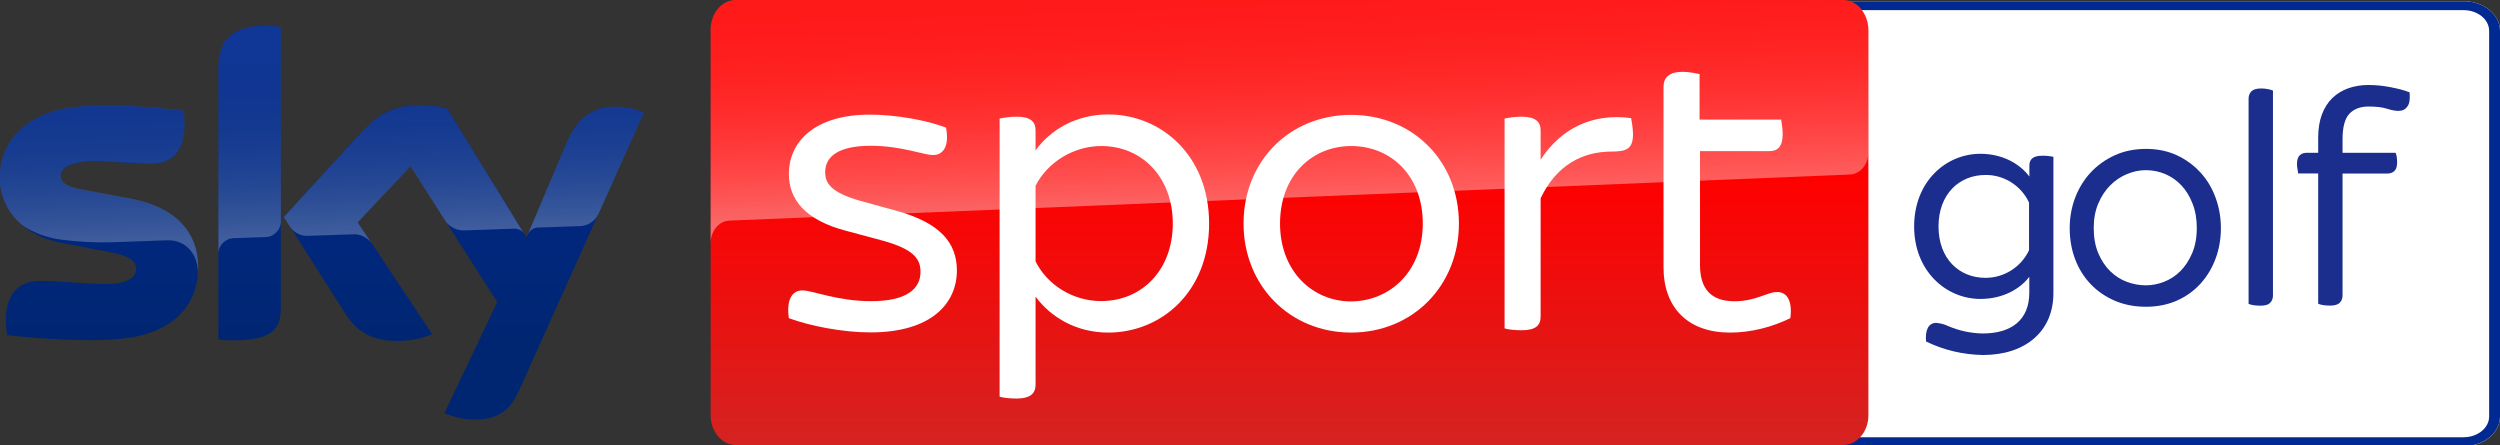
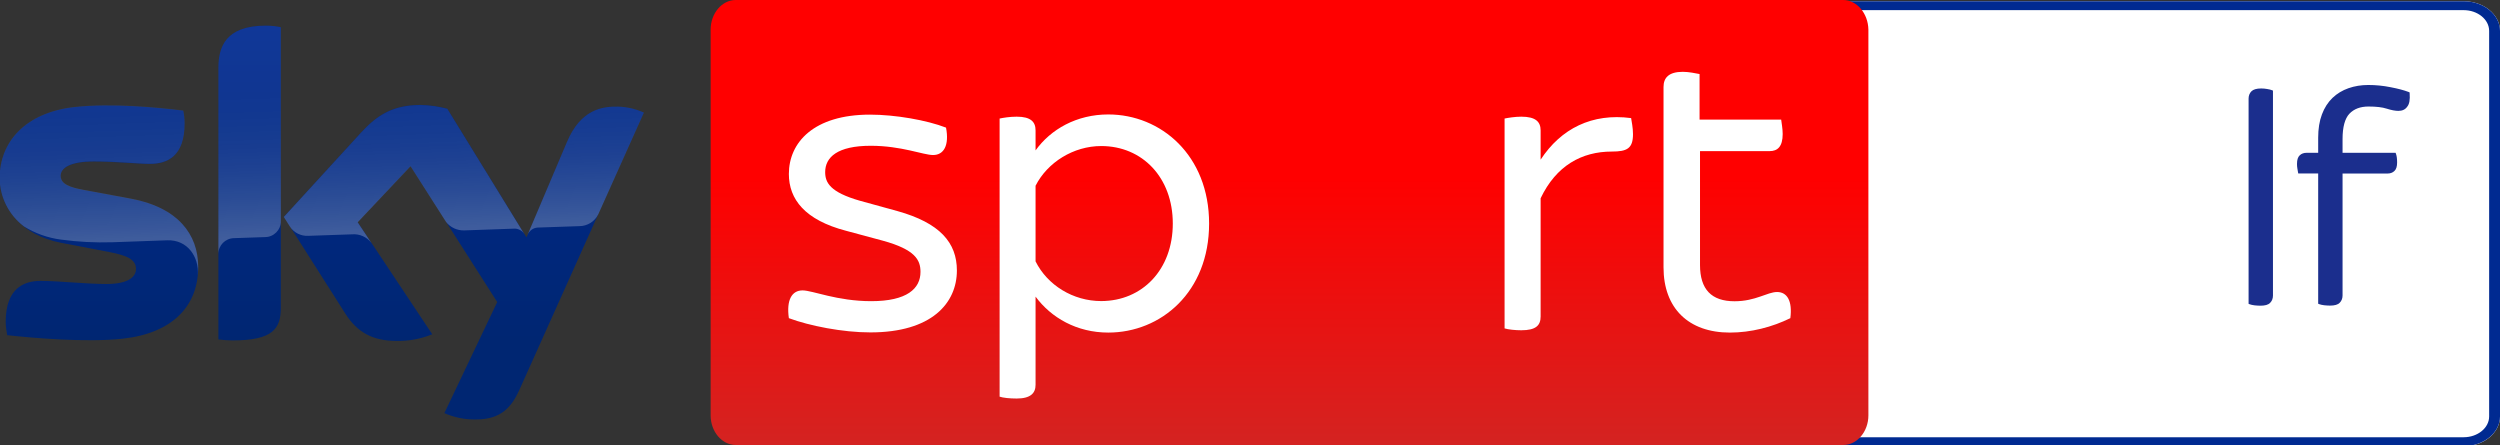
<svg xmlns="http://www.w3.org/2000/svg" version="1.1" id="Livello_1" x="0px" y="0px" viewBox="0 0 2809.1 500" style="enable-background:new 0 0 2809.1 500;" xml:space="preserve">
  <rect x="0" y="0" width="2809.1" height="500" fill="#333333" stroke="none" />
  <style type="text/css">
	.st0{fill:#FFFFFF;}
	.st1{fill:#002A91;}
	.st2{fill:url(#Sky_Logo_2_);}
	.st3{opacity:0.25;fill:url(#s25_2_);enable-background:new    ;}
	.st4{fill:url(#Plinth_1_);}
	.st5{opacity:0.4;fill:url(#p40_2_);enable-background:new    ;}
	.st6{fill:#1B2E8D;}
</style>
  <g id="Sky_Sports_News_PRIMARY_RGB">
    <g>
      <path id="Path_4_" class="st0" d="M2768.3,501.4H1430.5c-22.4,0-40.8-15-40.8-33.3V34.7c0-18.3,18.4-33.3,40.8-33.3h1337.8    c22.4,0,40.8,15,40.8,33.3V468C2809.1,486.4,2790.7,501.4,2768.3,501.4z" />
      <path id="Path_1_" class="st1" d="M2768.3,11.4c15.7,0,28.6,10.5,28.6,23.3V468c0,12.8-12.9,23.3-28.6,23.3H1430.5    c-15.7,0-28.6-10.5-28.6-23.3V34.7c0-12.8,12.9-23.3,28.6-23.3L2768.3,11.4 M2768.3,1.4H1430.5c-22.4,0-40.8,15-40.8,33.3V468    c0,18.3,18.4,33.3,40.8,33.3h1337.8c22.4,0,40.8-15,40.8-33.3V34.7C2809.1,16.4,2790.7,1.4,2768.3,1.4L2768.3,1.4z" />
    </g>
    <g>
      <linearGradient id="Sky_Logo_2_" gradientUnits="userSpaceOnUse" x1="361.55" y1="422.8" x2="361.55" y2="865.325" gradientTransform="matrix(1 0 0 1 0 -394)">
        <stop offset="0" style="stop-color:#002A91" />
        <stop offset="0.8" style="stop-color:#002672" />
      </linearGradient>
      <path id="Sky_Logo_1_" class="st2" d="M499.3,464.2c10.5,4.6,21.8,7.1,33.2,7.1c26.1,0.6,40.4-9.4,50.9-32.8l140.1-312    c-9.1-4.1-19-6.4-29-6.7c-18.1-0.4-42.3,3.3-57.6,40.1l-45.3,106.8l-89-144.6c-9.8-2.6-19.9-4-30-4.2c-31.5,0-49,11.5-67.2,31.3    l-86.5,94.4L388.4,353c12.9,19.9,29.8,30.1,57.3,30.1c13.7,0.2,27.3-2.3,40-7.5l-83.8-126l59.4-62.9l97.4,152.7L499.3,464.2z     M315.5,346.3c0,23-9,36.2-54,36.2c-5.4,0-10.8-0.4-16.1-1.1V76.2c0-23.2,7.9-47.4,53.2-47.4c5.7,0,11.4,0.6,16.9,1.7V346.3z     M222.7,300.2c0,43-28.1,74.2-85.1,80.4c-41.3,4.4-101.1-0.8-129.5-4c-1-4.9-1.6-9.9-1.7-15c0-37.4,20.2-46,39.2-46    c19.8,0,50.9,3.5,74,3.5c25.5,0,33.2-8.6,33.2-16.9c0-10.7-10.2-15.2-30-19l-54.2-10.4c-45-8.6-69-39.7-69-72.7    c0-40.1,28.4-73.6,84.3-79.8c42.3-4.6,93.8,0.6,122,4c1,4.7,1.5,9.5,1.5,14.4c0,37.4-19.8,45.5-38.8,45.5    c-14.6,0-37.3-2.7-63.2-2.7c-26.3,0-37.3,7.3-37.3,16.1c0,9.4,10.4,13.2,26.9,16.1l51.7,9.6C199.8,232.9,222.7,263.2,222.7,300.2z    " />
      <linearGradient id="s25_2_" gradientUnits="userSpaceOnUse" x1="365.08" y1="657.301" x2="359.229" y2="489.771" gradientTransform="matrix(1 0 0 1 0 -394)">
        <stop offset="0" style="stop-color:#FFFFFF" />
        <stop offset="0.12" style="stop-color:#FFFFFF;stop-opacity:0.835" />
        <stop offset="0.269" style="stop-color:#FFFFFF;stop-opacity:0.658" />
        <stop offset="0.419" style="stop-color:#FFFFFF;stop-opacity:0.511" />
        <stop offset="0.568" style="stop-color:#FFFFFF;stop-opacity:0.397" />
        <stop offset="0.716" style="stop-color:#FFFFFF;stop-opacity:0.315" />
        <stop offset="0.86" style="stop-color:#FFFFFF;stop-opacity:0.266" />
        <stop offset="1" style="stop-color:#FFFFFF;stop-opacity:0.25" />
      </linearGradient>
      <path id="s25_1_" class="st3" d="M723.6,126.5l-51.3,114.2c-4,8.2-12.3,13.4-21.4,13.4l-46.8,1.6c-5.1,0.3-9.6,3.7-11.4,8.5v-0.1    l44.2-104.2c15.4-36.8,39.6-40.5,57.6-40.1C704.6,120.1,714.4,122.4,723.6,126.5z M589.2,263.1l-86.6-140.8    c-9.8-2.6-19.9-4-30-4.2c-31.5,0-49,11.5-67.2,31.3l-86.5,94.4l6.9,10.9c4.5,6.8,12.3,10.7,20.5,10.3c4.1-0.1,45.9-1.6,49.3-1.7    c8.5-0.7,16.7,3,21.8,9.8l0,0l-15.5-23.3l59.4-62.9l39.9,62.5l0,0c4.9,6.2,12.5,9.7,20.4,9.5c2.1-0.1,54.3-1.9,56.7-2    C582.7,256.9,586.9,259.3,589.2,263.1L589.2,263.1z M298.6,28.9c-45.3,0-53.2,24.2-53.2,47.4v209c0-9.6,7.7-17.4,17.3-17.7    l35.1-1.2c9.8,0,17.8-8,17.8-17.8l0,0v-218C309.9,29.4,304.3,28.8,298.6,28.9z M146.8,223.1l-51.7-9.6    c-16.5-2.9-26.9-6.7-26.9-16.1c0-8.8,11-16.1,37.3-16.1c25.9,0,48.6,2.7,63.2,2.7c19,0,38.8-8.1,38.8-45.5c0-4.8-0.5-9.7-1.5-14.4    c-28.2-3.5-79.7-8.6-122-4c-56,6.2-84.4,39.8-84.4,79.8c0.1,21.4,10.2,41.6,27.3,54.5c12.6,7.8,26.8,12.9,41.5,14.8    c19.2,2.6,38.5,3.6,57.8,3c6.1-0.2,51.7-1.8,61.7-2.2c23.1-0.8,35.7,18.9,34.4,38.7c0-0.3,0-0.5,0.1-0.8v-0.2    c0.2-2.6,0.3-5.2,0.3-7.8C222.7,263.2,199.8,232.9,146.8,223.1z" />
      <linearGradient id="Plinth_1_" gradientUnits="userSpaceOnUse" x1="5231.493" y1="523.115" x2="5231.493" y2="503.885" gradientTransform="matrix(79.798 0 0 -26 -416015.281 13601)">
        <stop offset="0.4" style="stop-color:#FF0000" />
        <stop offset="1" style="stop-color:#D42321" />
      </linearGradient>
      <path id="Plinth_2_" class="st4" d="M2070.9,0H826.7c-15.5,0-28.2,15-28.2,33.3v433.4c0,18.3,12.7,33.3,28.2,33.3h1244.5    c15.5,0,28.2-15,28.2-33.3V33.3C2099.1,15,2086.4,0,2070.9,0z" />
      <linearGradient id="p40_2_" gradientUnits="userSpaceOnUse" x1="1451.769" y1="628.028" x2="1443.065" y2="378.768" gradientTransform="matrix(1 0 0 1 0 -394)">
        <stop offset="0" style="stop-color:#FFFFFF" />
        <stop offset="0.12" style="stop-color:#FFFFFF;stop-opacity:0.835" />
        <stop offset="0.269" style="stop-color:#FFFFFF;stop-opacity:0.658" />
        <stop offset="0.419" style="stop-color:#FFFFFF;stop-opacity:0.511" />
        <stop offset="0.568" style="stop-color:#FFFFFF;stop-opacity:0.397" />
        <stop offset="0.716" style="stop-color:#FFFFFF;stop-opacity:0.315" />
        <stop offset="0.86" style="stop-color:#FFFFFF;stop-opacity:0.266" />
        <stop offset="1" style="stop-color:#FFFFFF;stop-opacity:0.25" />
      </linearGradient>
-       <path id="p40_1_" class="st5" d="M818.8,248c0,0,0.9-0.1,2.7-0.2c83.6-3.5,1256.8-51.7,1256.8-51.7c11.8-0.1,21.2-11.5,21.1-25.3    V33.3c0-18.4-12.6-33.3-28.2-33.3H826.7c-15.6,0-28.2,14.9-28.2,33.3V274C798.2,260.4,807.2,248.7,818.8,248z" />
      <path class="st0" d="M886.4,357.5c-2.9-20.4,3.3-31.2,15.4-31.2c11.2,0,38.8,12.1,77.1,12.1c40.4,0,55.4-14.2,55.4-32.9    c0-13.3-5.8-25-42.1-35l-41.6-11.2c-46.2-12.1-64.2-35.4-64.2-63.8c0-35.4,27.9-66.7,91.2-66.7c28.3,0,63.8,6.2,85.4,14.6    c3.8,20-2.5,30.8-14.6,30.8c-10.8,0-35.4-10.4-70-10.4c-37.5,0-51.2,12.9-51.2,29.6c0,11.7,5.4,22.5,38.8,32.1l42.5,11.7    c47.5,13.3,66.7,35.4,66.7,66.7c0,36.7-28.3,69.6-97.1,69.6C947.3,373.6,909.3,366.1,886.4,357.5z" />
      <path class="st0" d="M1358.6,251.2c0,77.1-54.2,122.5-113.3,122.5c-35.4,0-64.2-16.7-81.7-40.4v99.1c0,9.2-5.4,15.4-21.2,15.4    c-7.9,0-15.4-0.8-19.2-2.1V133.2c3.8-0.8,11.2-2.1,19.2-2.1c15.8,0,21.2,5.8,21.2,15.4V169c17.1-23.8,46.2-40.4,81.7-40.4    C1304.4,128.6,1358.6,174.4,1358.6,251.2z M1317.8,251.2c0-51.7-34.2-87.1-80.4-87.1c-31.2,0-60.4,18.3-73.8,44.6v85    c13.3,26.7,42.1,44.6,73.8,44.6C1283.6,338.2,1317.8,302.9,1317.8,251.2z" />
-       <path class="st0" d="M1397.3,251.2c0-70,51.7-122.1,120.8-122.1c69.6,0,121.2,52.1,121.2,122.1c0,69.6-51.7,122.5-121.2,122.5    C1449.1,373.6,1397.3,320.8,1397.3,251.2z M1598.7,251.2c0-54.2-36.2-87.1-80.4-87.1c-43.8,0-80,32.9-80,87.1    c0,53.3,36.2,87.5,80,87.5C1562.4,338.2,1598.7,304.5,1598.7,251.2z" />
      <path class="st0" d="M1834.9,150.7c0,16.2-6.7,19.6-23.8,19.6c-33.8,0-62.5,15.8-80,52.5v132.9c0,10-5.4,15.4-21.7,15.4    c-6.7,0-14.6-0.8-18.8-2.1V133.2c3.8-0.8,11.7-2.1,18.8-2.1c16.2,0,21.7,5.8,21.7,15.4v32.9c22.9-35,57.9-52.5,101.7-46.7    C1833.3,136.1,1834.9,143.6,1834.9,150.7z" />
      <path class="st0" d="M2011.7,357.5c-20.4,10-44.2,16.2-67.9,16.2c-46.7,0-74.6-27.5-74.6-73.3V97.8c0-10.4,5.8-17.1,21.7-17.1    c6.7,0,14.6,1.7,18.8,2.5v51.2h91.7c0.4,3.3,1.7,10.4,1.7,16.2c0,14.2-5.8,19.2-14.6,19.2h-78.3v127.9c0,27.5,12.9,40.8,38.8,40.8    c23.8,0,36.7-10.4,47.9-10.4C2008,328.2,2014.2,337.9,2011.7,357.5z" />
    </g>
  </g>
  <g>
-     <path class="st6" d="M2472.6,193.9c-7.4-8.1-16.3-14.6-26.5-19.4c-10.3-4.8-22-7.2-34.8-7.2c-12.8,0-24.6,2.4-35.1,7.2   c-10.5,4.8-19.6,11.3-27.1,19.4c-7.5,8.1-13.3,17.6-17.4,28.3c-4,10.7-6.1,22.1-6.1,34c0,12.6,2,24.3,6.1,35   c4,10.7,9.9,20.1,17.4,28c7.5,7.9,16.6,14.1,27.1,18.7c10.5,4.5,22.3,6.8,35.1,6.8c12.8,0,24.6-2.4,34.9-7   c10.4-4.6,19.3-11.1,26.6-19.2c7.3-8.1,12.9-17.5,16.8-28.1c3.9-10.6,5.9-22,5.9-34.1c0-11.8-2-23.3-5.9-33.9   C2485.7,211.5,2480,202,2472.6,193.9z M2411.2,320.6c-7.2,0-14.4-1.3-21.4-3.9c-6.9-2.6-13.2-6.6-18.7-12   c-5.5-5.4-10-12.2-13.4-20.2c-3.4-8-5.1-17.6-5.1-28.4c0-10.2,1.7-19.4,5.1-27.4c3.4-8,7.9-14.9,13.4-20.4   c5.5-5.5,11.8-9.8,18.8-12.7c7-2.9,14.1-4.4,21.3-4.4c7.6,0,14.9,1.5,21.8,4.4c6.8,2.9,12.9,7.2,18.1,12.7   c5.2,5.5,9.4,12.4,12.5,20.4c3.2,8,4.8,17.2,4.8,27.4c0,10.9-1.8,20.5-5.3,28.6c-3.5,8.1-8,14.9-13.4,20.2   c-5.4,5.3-11.5,9.2-18.2,11.8C2424.8,319.3,2418,320.6,2411.2,320.6z" />
    <path class="st6" d="M2547.4,100c-2.2-0.4-4.4-0.6-6.6-0.6c-5.3,0-8.9,1.1-11,3.2c-2.1,2.1-3.2,4.9-3.2,8.2v230.6l1.3,0.5   c1.3,0.5,3.1,0.9,5.4,1.2c2.2,0.2,4.4,0.4,6.5,0.4c5.3,0,8.9-1,11-3.2c2.1-2.1,3.2-4.9,3.2-8.2V101.8l-1.3-0.5   C2551.4,100.8,2549.6,100.3,2547.4,100z" />
    <path class="st6" d="M2707.6,105.1l-0.1-1.3l-1.2-0.5c-5-1.9-11.7-3.7-20.1-5.3c-8.4-1.7-16.8-2.5-25.1-2.5   c-7.9,0-15.3,1.2-22.2,3.6c-6.9,2.4-13,6.1-18,10.9c-5.1,4.9-9.1,11.1-11.9,18.6c-2.8,7.4-4.2,16.2-4.2,26.2v16.9h-13   c-3.1,0-5.7,0.9-7.7,2.8c-2.1,1.9-3.1,5.1-3.1,9.7c0,1.7,0.1,3.4,0.4,5c0.2,1.5,0.5,2.9,0.7,4.1l0.3,1.6h22.4v146.4l1.3,0.5   c1.3,0.5,3.1,0.9,5.4,1.2c2.2,0.2,4.4,0.4,6.5,0.4c5.3,0,8.9-1,11-3.2c2.1-2.1,3.2-4.9,3.2-8.2v-137h50.5c3.1,0,5.7-0.9,7.7-2.8   c2.1-1.9,3.1-5.1,3.1-9.7c0-4-0.4-7.1-1.2-9.4l-0.5-1.4h-59.6v-15.5c0-13.4,2.6-23,7.7-28.4c5.1-5.4,12.3-8.1,21.5-8.1   c8.6,0,15.5,0.8,20.4,2.4c5.3,1.7,9.7,2.5,13.2,2.5c4.4,0,7.8-1.6,10-4.9C2707.3,116.8,2708.1,112,2707.6,105.1z" />
-     <path class="st6" d="M2307.3,176.2v153.2c0,42.6-31,69.5-79.2,69.5c-22.1-0.4-43.9-5.4-63.9-15.2c-1.2-12.8,2.7-20.9,11.4-20.9   c4.4,0.4,8.9,1.4,13,3.4c12.5,5.4,25.8,8.3,39.3,8.5c31.7,0,52.3-14.8,52.3-45.8V311c-9.6,12.8-28.6,24.9-55,24.9   c-38.6,0-74.4-31.4-74.4-81.4c0-50.7,35.9-81.7,74.5-81.7c25.8,0,45,12.1,55,25.6v-12.6c0-6.3,3.7-10.8,14.1-10.8   C2298.6,174.9,2303,175.3,2307.3,176.2L2307.3,176.2z M2279.9,227.6c-8.9-19.1-28.1-31.2-48.9-31c-29.7,0-52.8,21.7-52.8,57.9   c0,36.4,23.3,57.7,52.8,57.7c20.8,0,39.8-11.9,48.9-31V227.6z" />
  </g>
</svg>